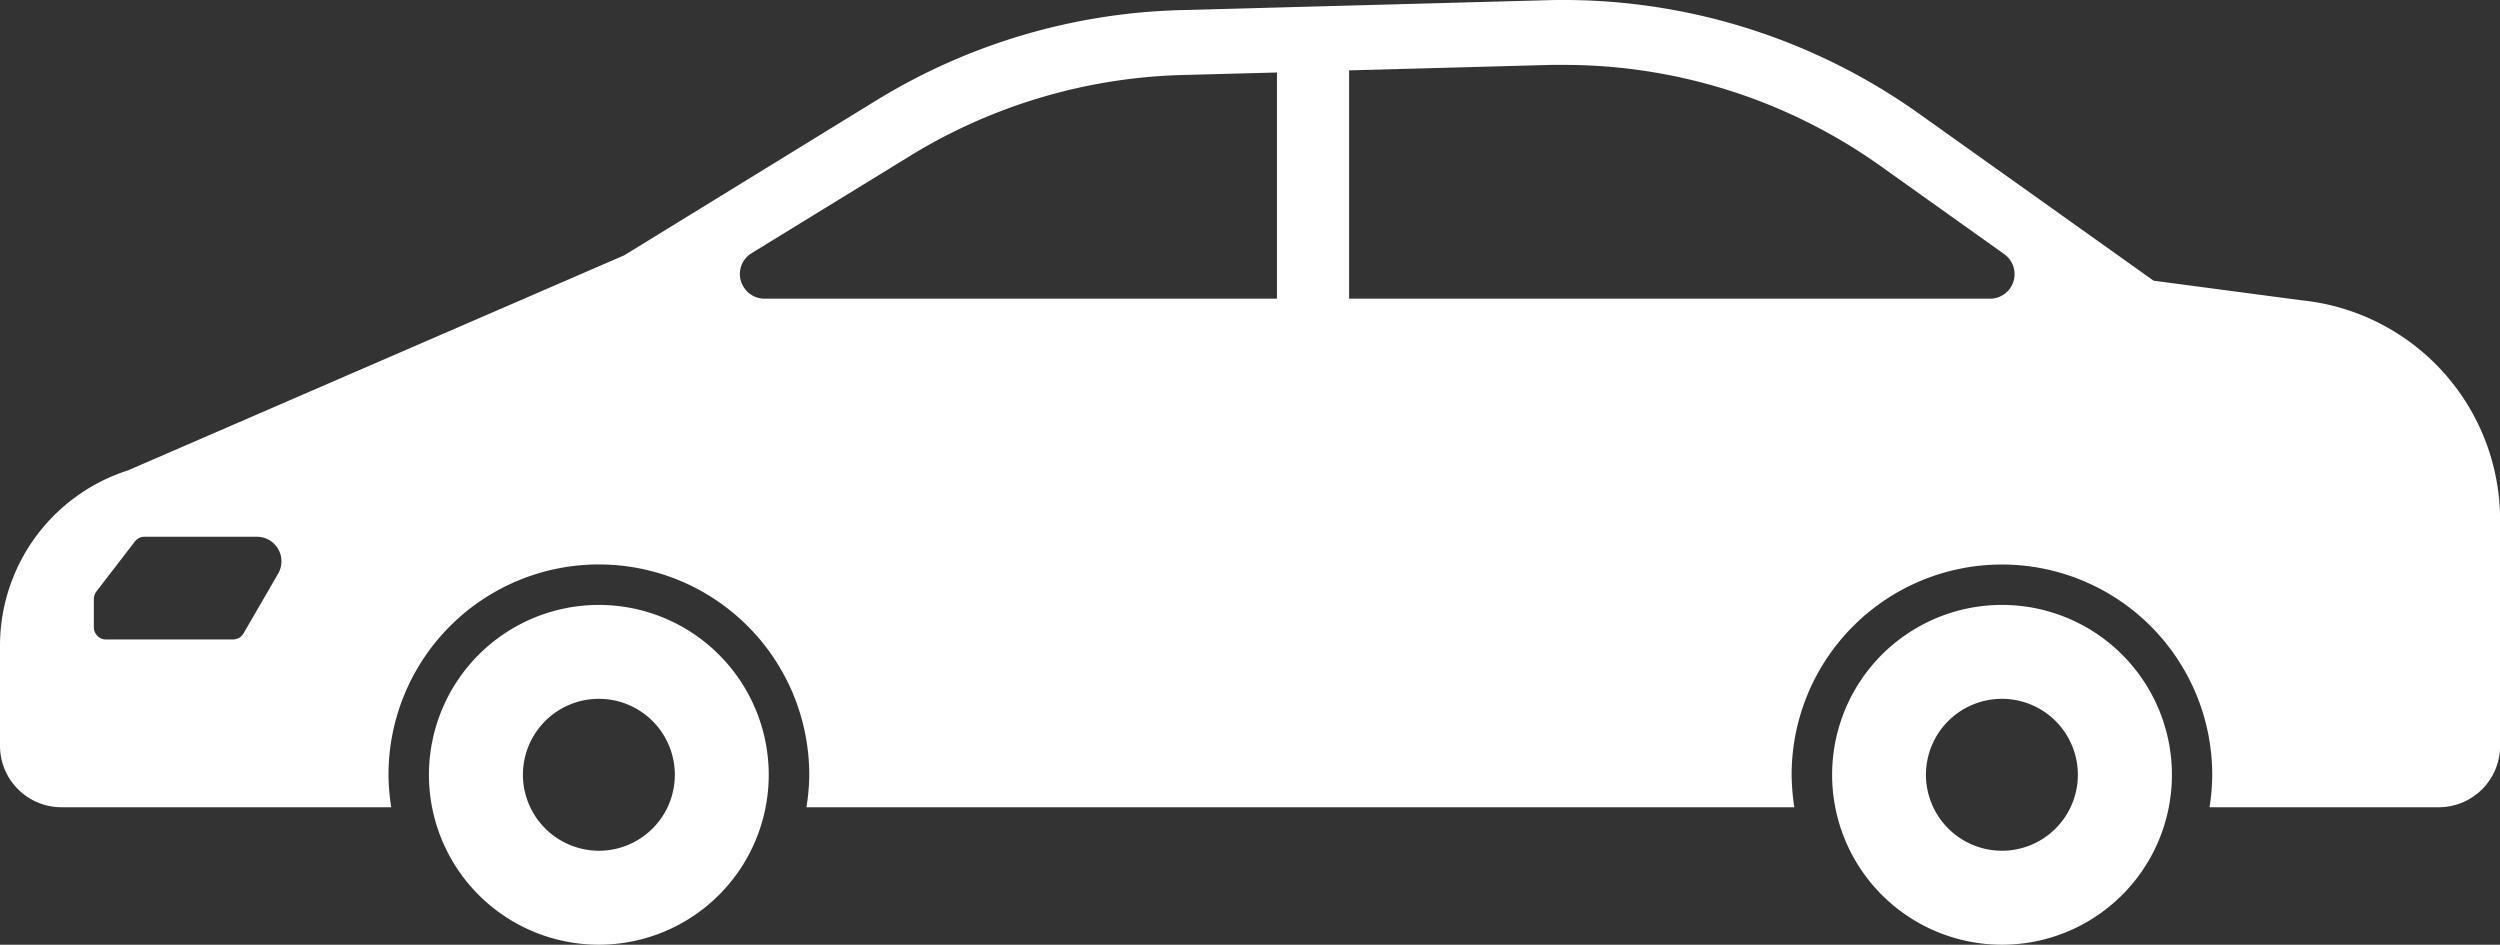
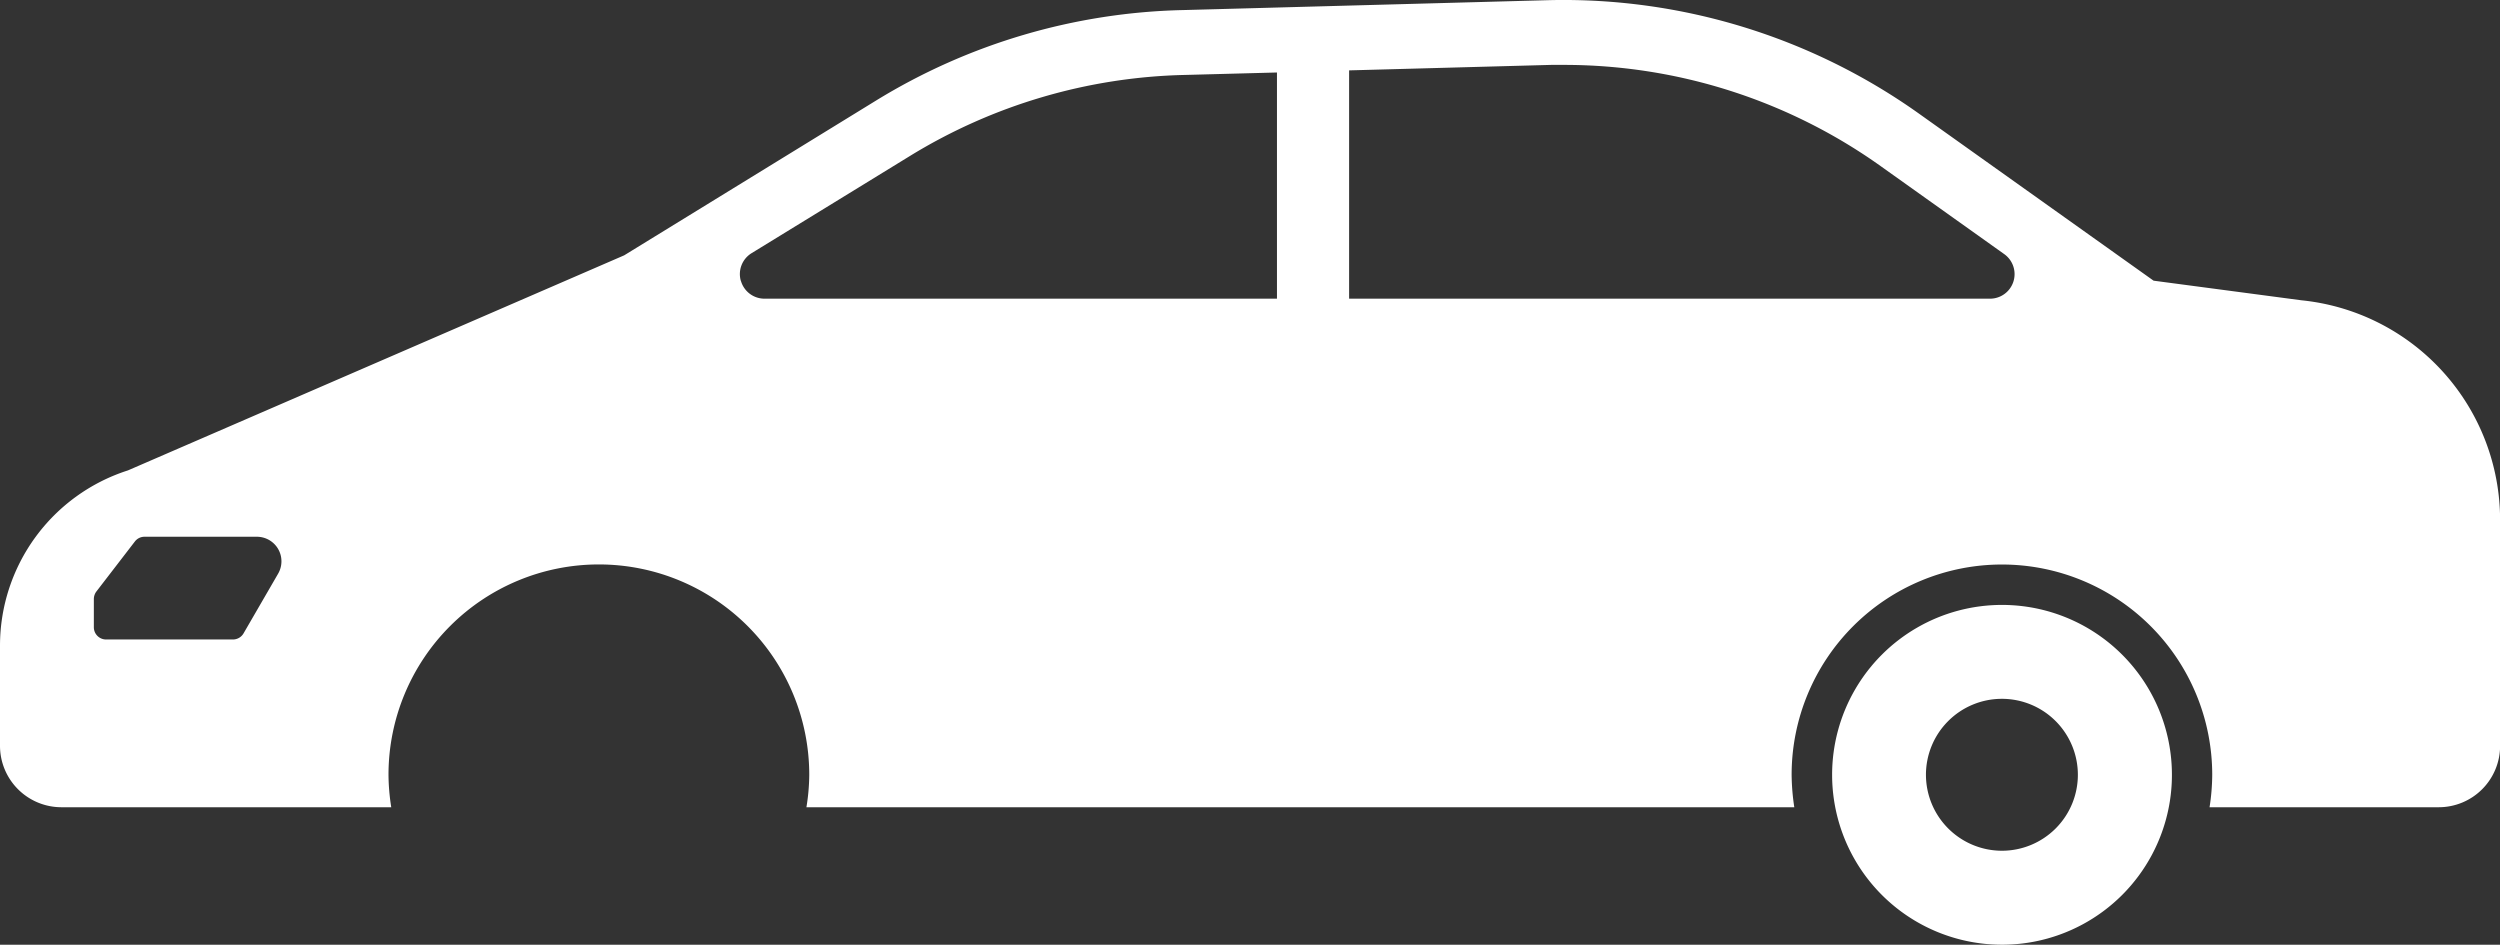
<svg xmlns="http://www.w3.org/2000/svg" id="乗用車のアイコン素材7" width="129.017" height="48.755" viewBox="0 0 129.017 48.755">
  <rect x="0" y="0" width="129.017" height="48.755" fill="#333333" stroke="none" />
  <path id="Path_33614" data-name="Path 33614" d="M75.983,283.148a8.768,8.768,0,1,1-8.764,8.768A8.765,8.765,0,0,1,75.983,283.148Zm0,12.686a3.92,3.92,0,1,0-3.922-3.918A3.925,3.925,0,0,0,75.983,295.834Z" transform="translate(27.331 -251.93)" fill="#fff" />
-   <path id="Path_33615" data-name="Path 33615" d="M363.33,283.148a8.768,8.768,0,1,1-8.768,8.768A8.771,8.771,0,0,1,363.33,283.148Zm0,12.686a3.92,3.92,0,1,0-3.918-3.918A3.929,3.929,0,0,0,363.33,295.834Z" transform="translate(-332.426 -251.93)" fill="#fff" />
  <path id="Path_33616" data-name="Path 33616" d="M6.6,183.536l25.612-11.1,12.981-7.977a31.61,31.61,0,0,1,15.887-4.681l18.9-.512a31.649,31.649,0,0,1,19.049,5.855l12.111,8.623,7.63,1.012a11.4,11.4,0,0,1,10.252,11.335v11.658a3.167,3.167,0,0,1-3.166,3.169H114.028a11.206,11.206,0,0,0,.138-1.673,10.853,10.853,0,1,0-21.706,0,11.73,11.73,0,0,0,.138,1.673H41.617a10.7,10.7,0,0,0,.146-1.673,10.857,10.857,0,1,0-21.714,0,11.173,11.173,0,0,0,.142,1.673H3.169A3.172,3.172,0,0,1,0,197.749v-5.17A9.5,9.5,0,0,1,6.6,183.536Zm63.028-8.863H102.7a1.267,1.267,0,0,0,.732-2.3l-6.347-4.52a28.165,28.165,0,0,0-16.418-5.245c-.2,0-.414,0-.622,0l-10.422.283v11.777Zm-31.392-.921a1.265,1.265,0,0,0,1.217.921H65.9V163l-4.737.126a28.32,28.32,0,0,0-14.214,4.189l-8.166,5.012A1.265,1.265,0,0,0,38.231,173.751ZM4.843,191.631a.632.632,0,0,0,.63.63h6.544a.634.634,0,0,0,.551-.315l1.788-3.087a1.268,1.268,0,0,0-1.095-1.9h-5.8a.624.624,0,0,0-.5.244l-1.988,2.583a.651.651,0,0,0-.13.386Z" transform="translate(0 -159.259)" fill="#fff" />
</svg>